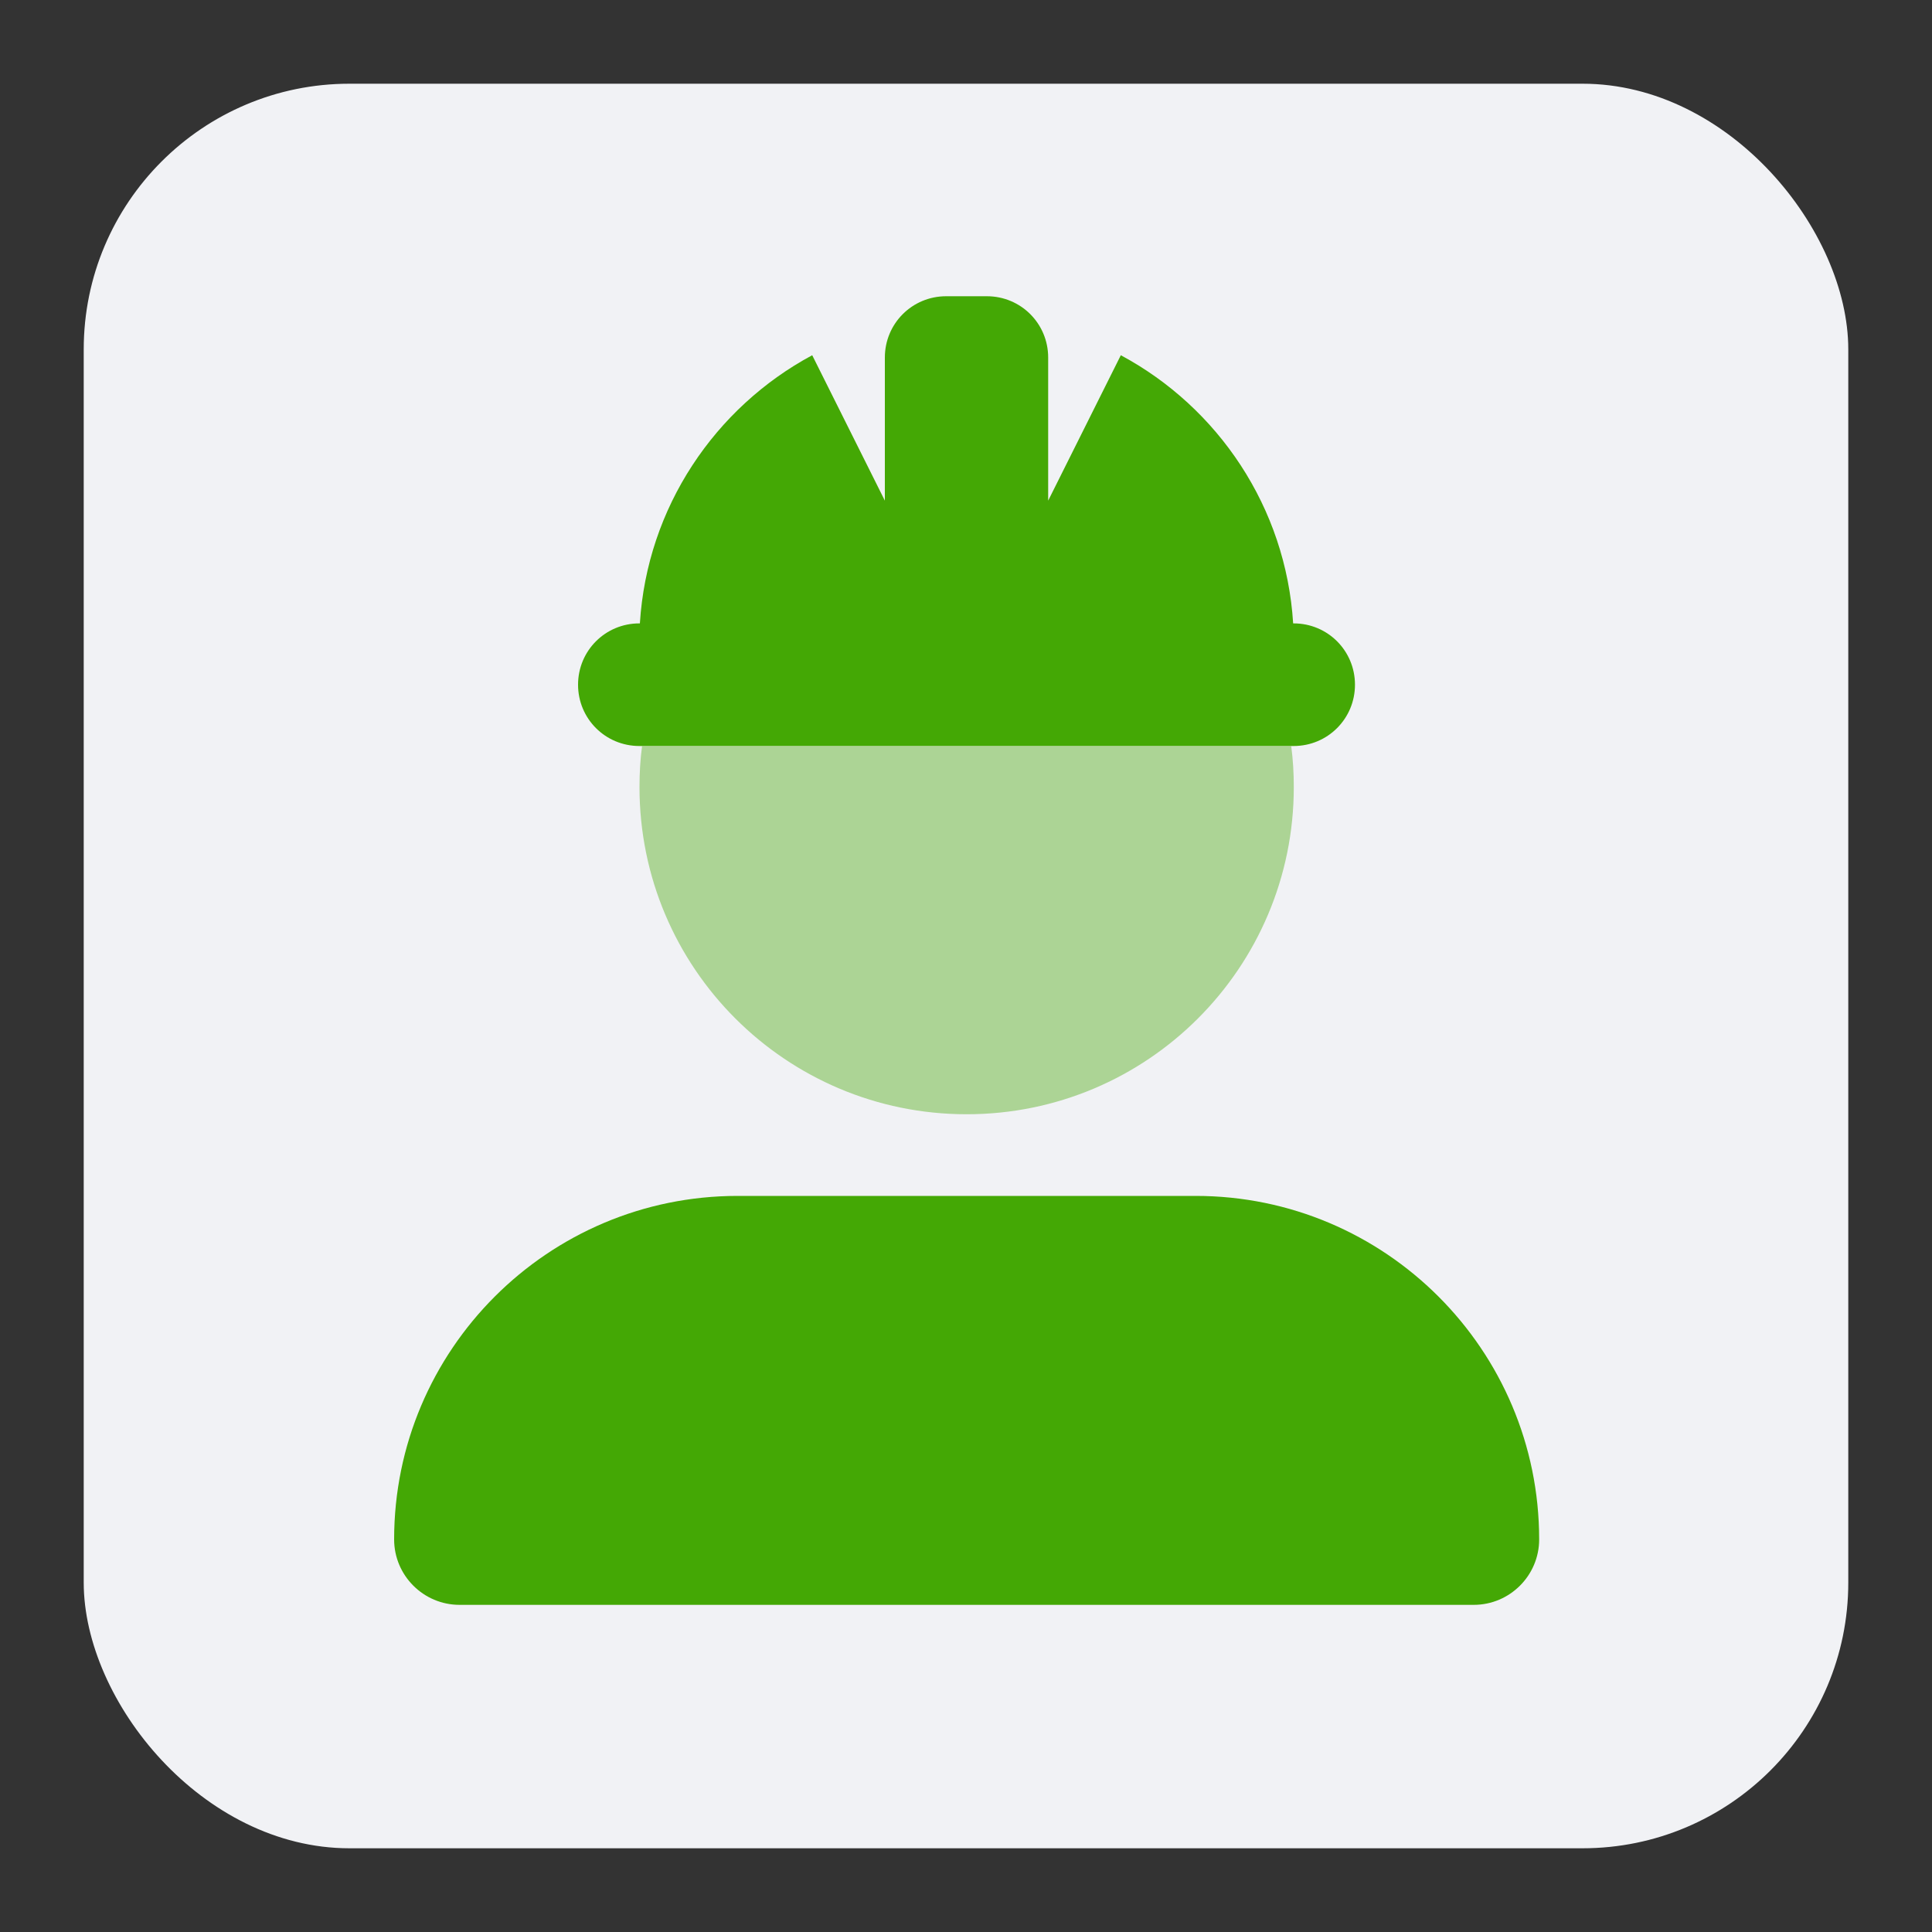
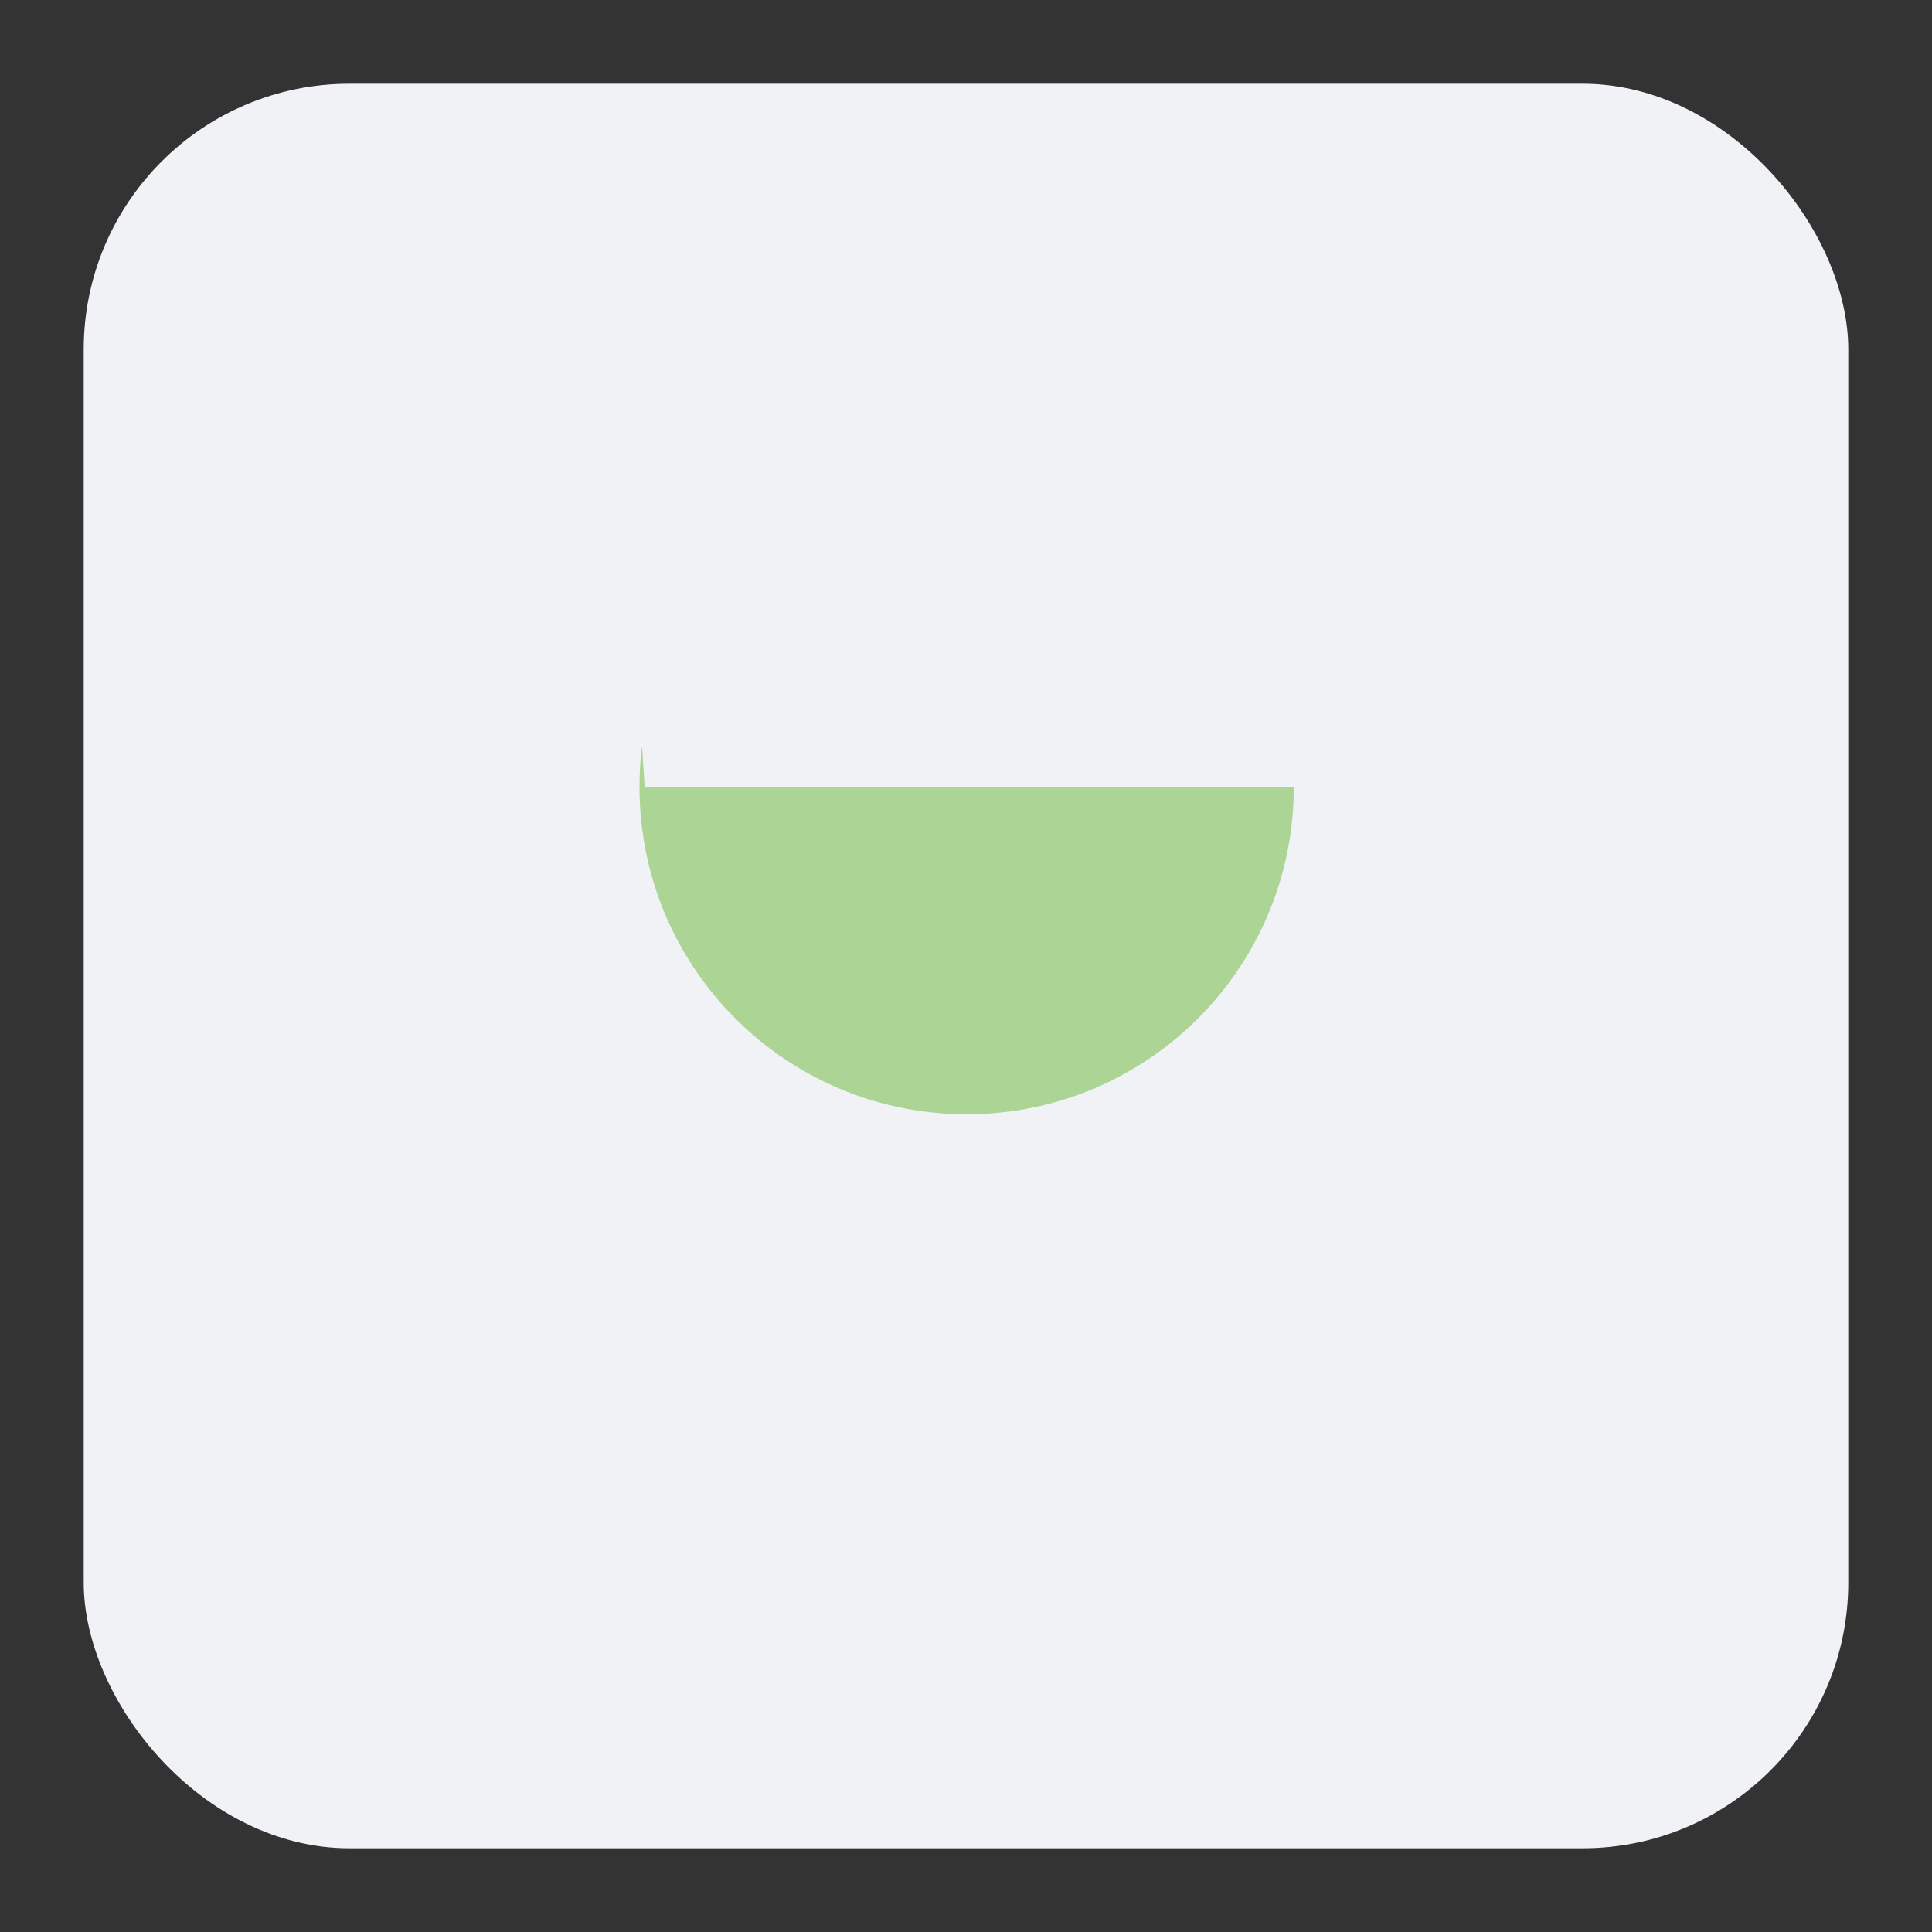
<svg xmlns="http://www.w3.org/2000/svg" viewBox="0 0 150 150">
  <rect x="0" y="0" width="150" height="150" fill="#333333" stroke="none" />
  <defs>
    <style>
      .cls-1 {
        fill: #f1f2f5;
      }

      .cls-1, .cls-2 {
        isolation: isolate;
      }

      .cls-1, .cls-2, .cls-3 {
        stroke-width: 0px;
      }

      .cls-2 {
        opacity: .4;
      }

      .cls-2, .cls-3 {
        fill: #44a805;
      }
    </style>
  </defs>
  <g id="Menu_Icons" data-name="Menu Icons">
    <rect class="cls-1" x="6.5" y="6.5" width="137" height="137" rx="20.63" ry="20.63" />
  </g>
  <g id="Icons">
    <g>
-       <path class="cls-2" d="M49.85,57.93c-.14,1.03-.2,2.1-.2,3.18,0,14.03,11.37,25.4,25.4,25.4s25.4-11.37,25.4-25.4c0-1.07-.06-2.14-.2-3.18h-50.4Z" />
-       <path class="cls-3" d="M73.46,23c-2.64,0-4.76,2.12-4.76,4.76v11.11l-5.64-11.29c-7.54,4.05-12.82,11.81-13.38,20.82h-.04c-2.64,0-4.76,2.12-4.76,4.76s2.12,4.76,4.76,4.76h50.8c2.64,0,4.76-2.12,4.76-4.76s-2.12-4.76-4.76-4.76h-.04c-.56-9.01-5.83-16.77-13.38-20.82l-5.64,11.29v-11.11c0-2.64-2.12-4.76-4.76-4.76h-3.18ZM57.27,92.85c-14.72,0-26.67,11.95-26.67,26.67,0,2.8,2.28,5.08,5.08,5.08h78.74c2.8,0,5.08-2.28,5.08-5.08,0-14.72-11.95-26.67-26.67-26.67h-35.56Z" />
+       <path class="cls-2" d="M49.85,57.93c-.14,1.03-.2,2.1-.2,3.18,0,14.03,11.37,25.4,25.4,25.4s25.4-11.37,25.4-25.4h-50.4Z" />
    </g>
  </g>
</svg>